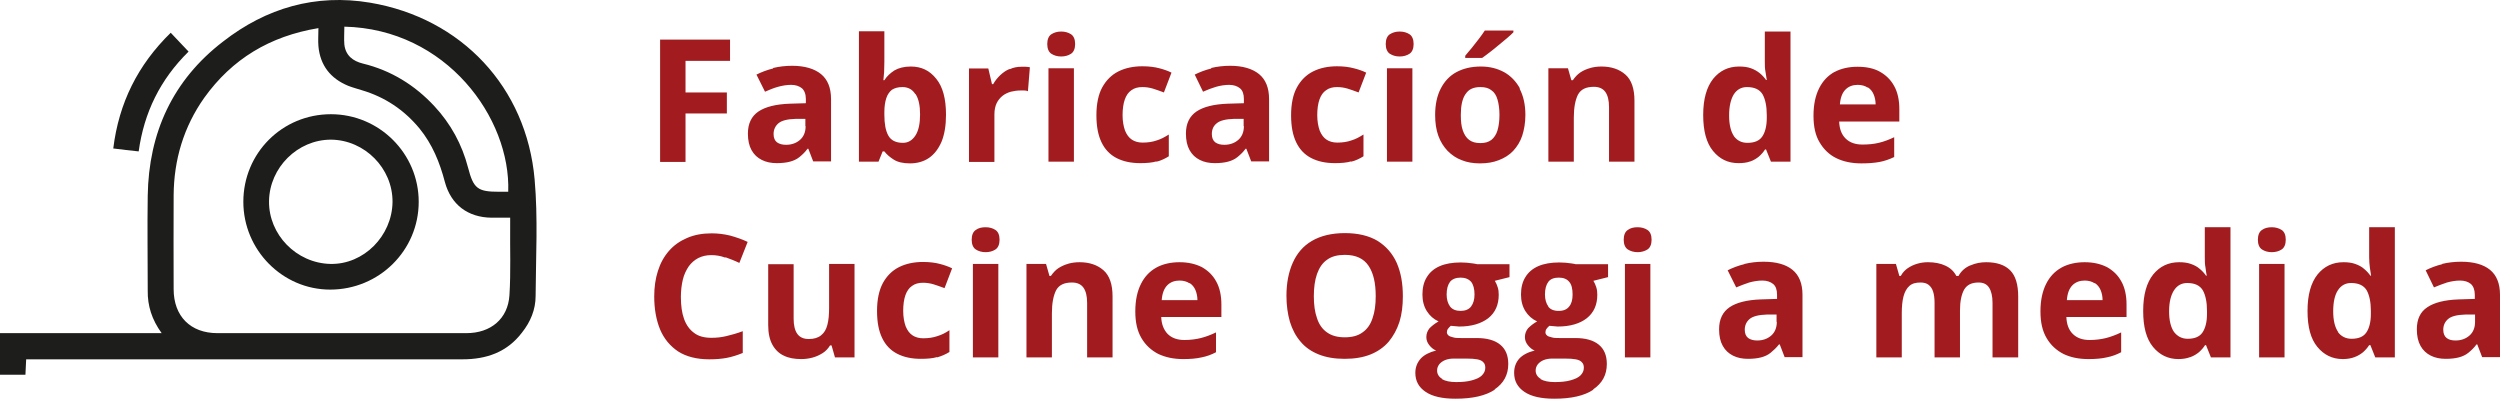
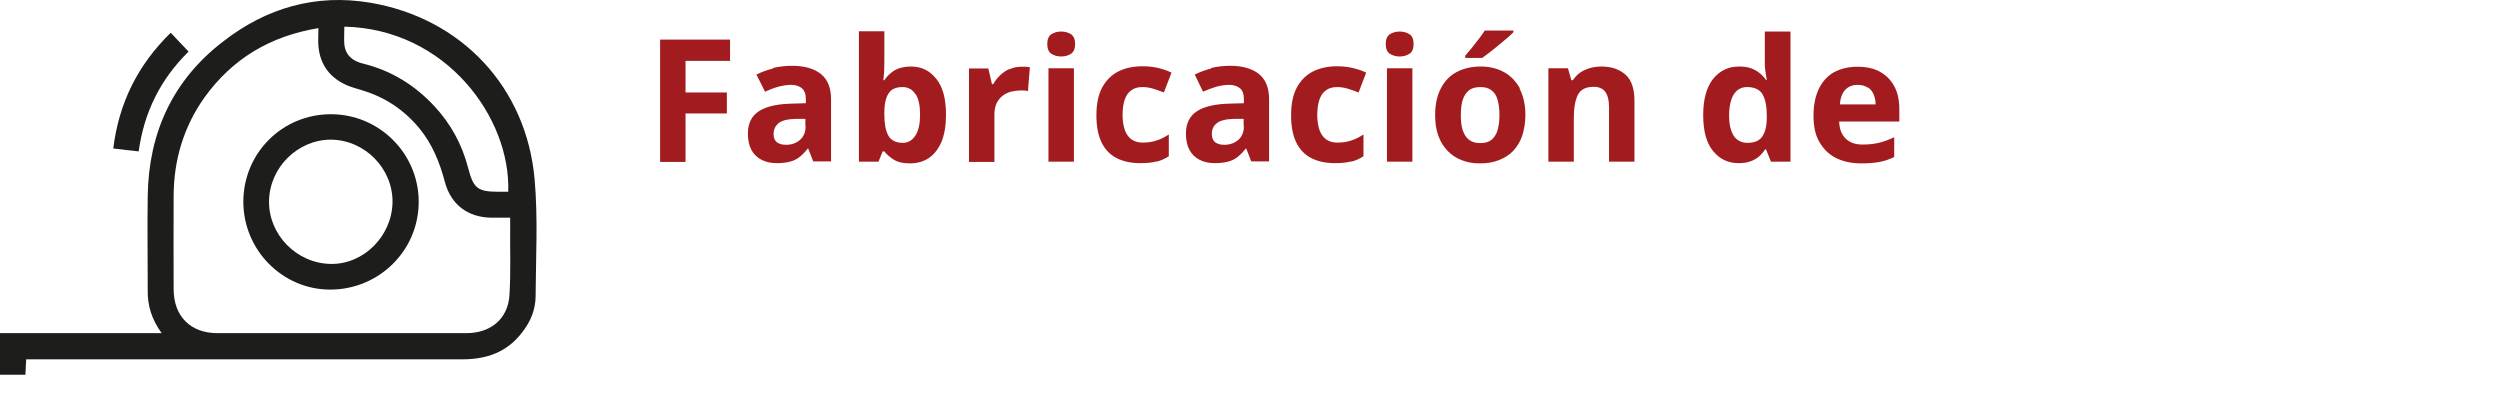
<svg xmlns="http://www.w3.org/2000/svg" width="232" height="37" viewBox="0 0 232 37" fill="none">
-   <path d="M229.685 29.872C229.685 30.417 229.504 30.848 229.163 31.143C228.823 31.438 228.392 31.597 227.869 31.597C227.529 31.597 227.257 31.529 227.052 31.37C226.848 31.211 226.735 30.962 226.735 30.598C226.735 30.19 226.894 29.849 227.189 29.6C227.484 29.35 228.006 29.214 228.777 29.191H229.685V29.872ZM226.644 24.515C226.076 24.651 225.554 24.855 225.101 25.082L225.872 26.671C226.281 26.49 226.689 26.353 227.075 26.217C227.484 26.104 227.892 26.036 228.301 26.036C228.709 26.036 229.05 26.149 229.299 26.353C229.526 26.558 229.662 26.898 229.662 27.352V27.738L228.165 27.784C226.871 27.829 225.895 28.079 225.259 28.51C224.601 28.941 224.283 29.622 224.283 30.553C224.283 31.189 224.397 31.688 224.624 32.097C224.851 32.505 225.169 32.8 225.577 33.005C225.986 33.209 226.44 33.3 226.962 33.3C227.438 33.3 227.847 33.254 228.187 33.164C228.528 33.073 228.823 32.937 229.072 32.732C229.322 32.528 229.594 32.278 229.821 31.96H229.889L230.343 33.141H232V27.352C232 26.308 231.682 25.536 231.07 25.037C230.457 24.537 229.549 24.288 228.391 24.288C227.779 24.288 227.189 24.356 226.621 24.492M216.975 30.803C216.68 30.371 216.521 29.736 216.521 28.896C216.521 28.056 216.658 27.398 216.953 26.944C217.248 26.49 217.656 26.263 218.178 26.263C218.882 26.263 219.358 26.49 219.631 26.944C219.88 27.398 220.017 28.033 220.017 28.873V29.123C220.017 29.895 219.858 30.485 219.585 30.871C219.313 31.257 218.859 31.438 218.224 31.438C217.679 31.438 217.248 31.211 216.953 30.803M218.496 33.141C218.814 33.027 219.063 32.868 219.29 32.687C219.517 32.483 219.699 32.278 219.858 32.029H219.971L220.425 33.164H222.241V21.087H219.858V23.856C219.858 24.197 219.88 24.537 219.926 24.855C219.971 25.173 220.017 25.423 220.039 25.582H219.971C219.812 25.355 219.608 25.128 219.381 24.946C219.154 24.742 218.882 24.605 218.564 24.492C218.246 24.378 217.883 24.333 217.475 24.333C216.476 24.333 215.682 24.719 215.069 25.468C214.456 26.24 214.138 27.352 214.138 28.851C214.138 30.349 214.433 31.438 215.046 32.187C215.659 32.937 216.453 33.322 217.407 33.322C217.838 33.322 218.201 33.254 218.496 33.141ZM209.917 21.337C209.667 21.495 209.531 21.813 209.531 22.245C209.531 22.676 209.667 22.994 209.917 23.153C210.166 23.312 210.462 23.402 210.825 23.402C211.188 23.402 211.483 23.312 211.733 23.153C211.982 22.994 212.118 22.676 212.118 22.245C212.118 21.813 211.982 21.495 211.733 21.337C211.483 21.178 211.165 21.087 210.825 21.087C210.484 21.087 210.166 21.155 209.917 21.337ZM209.645 33.164H212.005V24.492H209.645V33.164ZM201.746 30.803C201.451 30.371 201.292 29.736 201.292 28.896C201.292 28.056 201.451 27.398 201.746 26.944C202.041 26.49 202.45 26.263 202.972 26.263C203.675 26.263 204.152 26.49 204.424 26.944C204.674 27.398 204.81 28.033 204.81 28.873V29.123C204.81 29.895 204.651 30.485 204.379 30.871C204.107 31.257 203.653 31.438 203.017 31.438C202.473 31.438 202.064 31.211 201.746 30.803ZM203.267 33.141C203.585 33.027 203.834 32.868 204.061 32.687C204.288 32.483 204.47 32.278 204.629 32.029H204.719L205.173 33.164H206.989V21.087H204.606V23.856C204.606 24.197 204.606 24.537 204.674 24.855C204.719 25.173 204.742 25.423 204.788 25.582H204.719C204.561 25.355 204.356 25.128 204.129 24.946C203.902 24.742 203.63 24.605 203.312 24.492C202.995 24.378 202.631 24.333 202.223 24.333C201.224 24.333 200.43 24.719 199.817 25.468C199.204 26.24 198.887 27.352 198.887 28.851C198.887 30.349 199.182 31.438 199.794 32.187C200.407 32.937 201.202 33.322 202.155 33.322C202.586 33.322 202.949 33.254 203.244 33.141M194.393 26.263C194.642 26.422 194.824 26.648 194.937 26.921C195.051 27.193 195.119 27.511 195.119 27.852H191.805C191.851 27.216 192.032 26.762 192.327 26.467C192.622 26.172 193.008 26.036 193.462 26.036C193.825 26.036 194.143 26.126 194.37 26.285M191.306 24.832C190.693 25.173 190.217 25.672 189.876 26.353C189.536 27.034 189.354 27.874 189.354 28.896C189.354 29.917 189.536 30.712 189.922 31.37C190.307 32.029 190.829 32.505 191.488 32.846C192.146 33.164 192.917 33.322 193.803 33.322C194.461 33.322 195.028 33.277 195.505 33.164C195.981 33.073 196.413 32.914 196.844 32.687V30.848C196.367 31.075 195.891 31.257 195.437 31.37C194.983 31.484 194.461 31.552 193.916 31.552C193.258 31.552 192.736 31.37 192.35 30.984C191.964 30.598 191.783 30.076 191.76 29.418H197.343V28.26C197.343 27.42 197.184 26.694 196.867 26.126C196.549 25.536 196.095 25.105 195.527 24.787C194.937 24.492 194.257 24.333 193.462 24.333C192.668 24.333 191.919 24.492 191.306 24.832ZM182.84 24.628C182.364 24.832 182.001 25.15 181.751 25.604H181.547C181.32 25.173 180.979 24.855 180.525 24.651C180.094 24.447 179.549 24.333 178.914 24.333C178.573 24.333 178.256 24.378 177.938 24.469C177.62 24.56 177.325 24.696 177.053 24.878C176.78 25.059 176.554 25.309 176.395 25.604H176.258L175.941 24.492H174.125V33.164H176.485V29.078C176.485 28.465 176.531 27.942 176.644 27.511C176.758 27.08 176.939 26.762 177.189 26.535C177.439 26.308 177.779 26.217 178.233 26.217C178.528 26.217 178.778 26.285 178.959 26.422C179.141 26.558 179.3 26.762 179.391 27.057C179.481 27.329 179.527 27.693 179.527 28.101V33.164H181.887V28.805C181.887 27.965 182.023 27.329 182.273 26.875C182.545 26.422 182.977 26.217 183.612 26.217C184.066 26.217 184.384 26.376 184.588 26.694C184.792 27.012 184.906 27.488 184.906 28.101V33.164H187.289V27.511C187.289 26.399 187.039 25.582 186.54 25.082C186.041 24.583 185.292 24.333 184.316 24.333C183.816 24.333 183.317 24.424 182.863 24.628M164.888 29.872C164.888 30.417 164.706 30.848 164.366 31.143C164.025 31.438 163.594 31.597 163.072 31.597C162.732 31.597 162.459 31.529 162.232 31.37C162.028 31.211 161.914 30.962 161.914 30.598C161.914 30.19 162.073 29.849 162.368 29.6C162.663 29.35 163.208 29.214 163.957 29.191H164.865V29.872H164.888ZM161.869 24.515C161.302 24.651 160.78 24.855 160.326 25.082L161.12 26.671C161.529 26.49 161.937 26.353 162.323 26.217C162.732 26.104 163.14 26.036 163.549 26.036C163.957 26.036 164.298 26.149 164.547 26.353C164.797 26.558 164.91 26.898 164.91 27.352V27.738L163.412 27.784C162.119 27.829 161.143 28.079 160.507 28.51C159.872 28.941 159.531 29.622 159.531 30.553C159.531 31.189 159.645 31.688 159.872 32.097C160.099 32.505 160.417 32.8 160.825 33.005C161.234 33.209 161.688 33.3 162.21 33.3C162.686 33.3 163.095 33.254 163.435 33.164C163.776 33.073 164.071 32.937 164.32 32.732C164.57 32.528 164.842 32.278 165.092 31.96H165.16L165.614 33.141H167.271V27.352C167.271 26.308 166.953 25.536 166.34 25.037C165.727 24.537 164.82 24.288 163.662 24.288C163.049 24.288 162.459 24.356 161.892 24.492M151.066 21.337C150.816 21.495 150.68 21.813 150.68 22.245C150.68 22.676 150.816 22.994 151.066 23.153C151.315 23.312 151.633 23.402 151.974 23.402C152.314 23.402 152.632 23.312 152.881 23.153C153.131 22.994 153.267 22.676 153.267 22.245C153.267 21.813 153.131 21.495 152.881 21.337C152.632 21.178 152.337 21.087 151.974 21.087C151.61 21.087 151.315 21.155 151.066 21.337ZM150.793 33.164H153.154V24.492H150.793V33.164ZM143.689 28.442C143.485 28.169 143.372 27.784 143.372 27.329C143.372 26.807 143.485 26.422 143.689 26.149C143.894 25.877 144.234 25.763 144.665 25.763C145.097 25.763 145.414 25.899 145.619 26.149C145.846 26.399 145.936 26.807 145.936 27.329C145.936 27.806 145.846 28.169 145.619 28.442C145.414 28.714 145.097 28.851 144.643 28.851C144.189 28.851 143.871 28.714 143.667 28.442M142.986 35.161C142.668 34.98 142.509 34.707 142.509 34.389C142.509 34.162 142.577 33.981 142.714 33.799C142.85 33.64 143.031 33.504 143.258 33.413C143.485 33.322 143.758 33.277 144.03 33.277H145.256C145.664 33.277 145.982 33.3 146.231 33.345C146.481 33.391 146.685 33.481 146.799 33.618C146.935 33.754 146.98 33.913 146.98 34.14C146.98 34.412 146.867 34.639 146.663 34.843C146.458 35.048 146.141 35.184 145.732 35.297C145.324 35.411 144.847 35.456 144.28 35.456C143.712 35.456 143.281 35.365 142.963 35.184M147.843 36.137C148.683 35.57 149.114 34.798 149.114 33.776C149.114 32.982 148.864 32.392 148.365 31.983C147.866 31.575 147.139 31.37 146.186 31.37H144.711C144.416 31.37 144.189 31.37 143.985 31.302C143.78 31.257 143.644 31.211 143.553 31.12C143.463 31.052 143.417 30.939 143.417 30.848C143.417 30.757 143.44 30.621 143.508 30.53C143.576 30.439 143.667 30.326 143.78 30.235C144.03 30.258 144.28 30.281 144.552 30.303C145.709 30.303 146.617 30.031 147.253 29.532C147.911 29.009 148.229 28.283 148.229 27.352C148.229 27.102 148.206 26.875 148.138 26.671C148.07 26.444 147.979 26.24 147.866 26.058L149.227 25.718V24.515H146.209C146.209 24.515 146.027 24.469 145.846 24.447C145.664 24.424 145.46 24.401 145.256 24.378C145.051 24.378 144.847 24.356 144.688 24.356C143.939 24.356 143.281 24.469 142.759 24.696C142.237 24.923 141.828 25.264 141.556 25.718C141.284 26.149 141.148 26.694 141.148 27.329C141.148 27.92 141.284 28.442 141.556 28.873C141.828 29.305 142.192 29.622 142.645 29.827C142.282 30.031 142.01 30.258 141.806 30.462C141.624 30.689 141.511 30.962 141.511 31.279C141.511 31.552 141.601 31.802 141.783 32.029C141.965 32.255 142.169 32.437 142.419 32.528C141.783 32.687 141.306 32.937 140.989 33.277C140.671 33.64 140.512 34.072 140.512 34.594C140.512 35.365 140.83 35.933 141.465 36.364C142.101 36.796 143.031 37 144.234 37C145.823 37 147.026 36.727 147.866 36.16M134.566 28.442C134.361 28.169 134.248 27.784 134.248 27.329C134.248 26.807 134.361 26.422 134.566 26.149C134.77 25.899 135.11 25.763 135.542 25.763C135.973 25.763 136.291 25.899 136.518 26.149C136.722 26.399 136.835 26.807 136.835 27.329C136.835 27.806 136.722 28.169 136.518 28.442C136.313 28.714 135.973 28.851 135.542 28.851C135.11 28.851 134.77 28.714 134.566 28.442ZM133.839 35.161C133.522 34.98 133.363 34.707 133.363 34.389C133.363 34.162 133.431 33.981 133.567 33.799C133.703 33.64 133.885 33.504 134.112 33.413C134.339 33.322 134.611 33.277 134.883 33.277H136.109C136.518 33.277 136.835 33.3 137.085 33.345C137.335 33.391 137.539 33.481 137.652 33.618C137.789 33.754 137.834 33.913 137.834 34.14C137.834 34.412 137.72 34.639 137.516 34.843C137.312 35.048 136.994 35.184 136.586 35.297C136.177 35.411 135.7 35.456 135.133 35.456C134.566 35.456 134.134 35.365 133.817 35.184M138.696 36.137C139.536 35.57 139.967 34.798 139.967 33.776C139.967 32.982 139.718 32.392 139.218 31.983C138.719 31.575 137.993 31.37 137.04 31.37H135.564C135.269 31.37 135.042 31.37 134.838 31.302C134.656 31.257 134.498 31.211 134.407 31.12C134.316 31.03 134.271 30.939 134.271 30.848C134.271 30.757 134.293 30.621 134.361 30.53C134.429 30.439 134.52 30.326 134.634 30.235C134.883 30.258 135.133 30.281 135.405 30.303C136.563 30.303 137.448 30.031 138.106 29.532C138.764 29.009 139.082 28.283 139.082 27.352C139.082 27.102 139.059 26.875 138.991 26.671C138.923 26.444 138.833 26.24 138.719 26.058L140.081 25.718V24.515H137.062C137.062 24.515 136.881 24.469 136.699 24.447C136.518 24.424 136.336 24.401 136.109 24.378C135.905 24.378 135.723 24.356 135.542 24.356C134.793 24.356 134.134 24.469 133.612 24.696C133.09 24.923 132.682 25.264 132.41 25.718C132.137 26.149 132.001 26.694 132.001 27.329C132.001 27.92 132.137 28.442 132.41 28.873C132.682 29.305 133.045 29.622 133.499 29.827C133.136 30.031 132.863 30.258 132.659 30.462C132.478 30.689 132.364 30.962 132.364 31.279C132.364 31.552 132.455 31.802 132.636 32.029C132.818 32.255 133.022 32.437 133.272 32.528C132.636 32.687 132.16 32.937 131.842 33.277C131.524 33.64 131.343 34.072 131.343 34.594C131.343 35.365 131.661 35.933 132.296 36.364C132.932 36.796 133.862 37 135.065 37C136.654 37 137.857 36.727 138.719 36.16M122.219 25.423C122.423 24.855 122.718 24.401 123.149 24.106C123.581 23.788 124.125 23.652 124.806 23.652C125.828 23.652 126.554 23.993 127.008 24.674C127.462 25.355 127.666 26.285 127.666 27.488C127.666 28.283 127.575 28.964 127.371 29.532C127.189 30.099 126.872 30.553 126.44 30.848C126.009 31.166 125.464 31.302 124.784 31.302C124.103 31.302 123.558 31.143 123.149 30.848C122.718 30.553 122.401 30.099 122.219 29.532C122.015 28.964 121.924 28.283 121.924 27.488C121.924 26.694 122.015 26.013 122.219 25.423ZM129.618 24.401C129.232 23.539 128.642 22.858 127.848 22.358C127.053 21.881 126.032 21.632 124.806 21.632C123.581 21.632 122.559 21.881 121.742 22.358C120.925 22.835 120.358 23.516 119.972 24.378C119.586 25.241 119.382 26.263 119.382 27.443C119.382 28.328 119.495 29.123 119.7 29.849C119.927 30.576 120.244 31.189 120.698 31.711C121.13 32.233 121.697 32.619 122.378 32.891C123.059 33.164 123.853 33.3 124.784 33.3C125.714 33.3 126.509 33.164 127.189 32.891C127.87 32.619 128.438 32.21 128.869 31.711C129.3 31.189 129.641 30.576 129.868 29.872C130.095 29.146 130.185 28.351 130.185 27.488C130.185 26.308 130.004 25.287 129.618 24.401ZM110.394 26.263C110.644 26.422 110.825 26.648 110.939 26.921C111.052 27.193 111.121 27.511 111.121 27.852H107.807C107.852 27.216 108.034 26.762 108.329 26.467C108.624 26.172 109.01 26.036 109.464 26.036C109.827 26.036 110.145 26.126 110.372 26.285M107.308 24.832C106.695 25.173 106.218 25.672 105.878 26.353C105.537 27.034 105.356 27.874 105.356 28.896C105.356 29.917 105.537 30.712 105.923 31.37C106.309 32.029 106.831 32.505 107.489 32.846C108.17 33.164 108.919 33.322 109.804 33.322C110.462 33.322 111.03 33.277 111.506 33.164C111.983 33.073 112.414 32.914 112.845 32.687V30.848C112.369 31.075 111.892 31.257 111.438 31.37C110.984 31.484 110.462 31.552 109.918 31.552C109.259 31.552 108.737 31.37 108.352 30.984C107.988 30.598 107.784 30.076 107.762 29.418H113.345V28.26C113.345 27.42 113.186 26.694 112.868 26.126C112.55 25.536 112.096 25.105 111.529 24.787C110.939 24.492 110.258 24.333 109.464 24.333C108.669 24.333 107.92 24.492 107.308 24.832ZM99.16 24.469C98.819 24.56 98.524 24.696 98.229 24.878C97.957 25.059 97.73 25.309 97.525 25.604H97.389L97.072 24.492H95.256V33.164H97.616V29.078C97.616 28.147 97.752 27.443 98.002 26.944C98.275 26.444 98.751 26.217 99.477 26.217C99.954 26.217 100.317 26.376 100.544 26.694C100.771 27.012 100.885 27.488 100.885 28.101V33.164H103.245V27.511C103.245 26.399 102.973 25.582 102.405 25.082C101.838 24.583 101.089 24.333 100.181 24.333C99.818 24.333 99.477 24.378 99.137 24.469M90.558 21.337C90.308 21.495 90.172 21.813 90.172 22.245C90.172 22.676 90.308 22.994 90.558 23.153C90.808 23.312 91.103 23.402 91.466 23.402C91.829 23.402 92.124 23.312 92.374 23.153C92.623 22.994 92.759 22.676 92.759 22.245C92.759 21.813 92.623 21.495 92.374 21.337C92.124 21.178 91.829 21.087 91.466 21.087C91.103 21.087 90.808 21.155 90.558 21.337ZM90.285 33.164H92.646V24.492H90.285V33.164ZM86.972 33.164C87.358 33.05 87.743 32.891 88.107 32.664V30.644C87.743 30.893 87.38 31.075 86.995 31.189C86.609 31.325 86.177 31.393 85.678 31.393C85.292 31.393 84.952 31.302 84.68 31.12C84.407 30.939 84.203 30.666 84.044 30.281C83.908 29.895 83.817 29.418 83.817 28.851C83.817 28.283 83.885 27.784 84.021 27.398C84.157 27.012 84.362 26.717 84.634 26.535C84.906 26.331 85.247 26.24 85.656 26.24C85.973 26.24 86.291 26.285 86.609 26.376C86.926 26.467 87.267 26.603 87.653 26.739L88.356 24.901C88.039 24.742 87.653 24.605 87.222 24.492C86.79 24.378 86.268 24.31 85.656 24.31C84.816 24.31 84.067 24.469 83.431 24.787C82.796 25.105 82.296 25.604 81.933 26.263C81.57 26.944 81.389 27.806 81.389 28.851C81.389 29.895 81.547 30.712 81.865 31.37C82.183 32.029 82.637 32.505 83.25 32.823C83.862 33.141 84.589 33.3 85.451 33.3C86.064 33.3 86.563 33.254 86.949 33.141M76.94 24.492V28.578C76.94 29.191 76.895 29.713 76.781 30.144C76.668 30.576 76.486 30.893 76.191 31.12C75.919 31.348 75.533 31.461 75.056 31.461C74.58 31.461 74.217 31.302 73.99 30.984C73.763 30.666 73.649 30.19 73.649 29.577V24.515H71.289V30.167C71.289 30.916 71.425 31.529 71.675 31.983C71.924 32.437 72.287 32.8 72.741 33.005C73.195 33.232 73.74 33.322 74.353 33.322C74.716 33.322 75.056 33.277 75.397 33.186C75.737 33.096 76.032 32.959 76.327 32.778C76.622 32.596 76.849 32.346 77.031 32.051H77.167L77.485 33.164H79.3V24.492H76.94ZM67.34 23.879C67.771 24.038 68.202 24.197 68.611 24.401L69.382 22.449C68.86 22.199 68.316 22.018 67.748 21.859C67.181 21.723 66.613 21.654 66.046 21.654C65.183 21.654 64.435 21.791 63.754 22.086C63.073 22.381 62.528 22.767 62.074 23.289C61.62 23.811 61.28 24.424 61.053 25.15C60.826 25.854 60.712 26.648 60.712 27.511C60.712 28.669 60.894 29.69 61.257 30.576C61.62 31.438 62.188 32.119 62.937 32.619C63.686 33.096 64.662 33.345 65.819 33.345C66.432 33.345 66.977 33.3 67.453 33.209C67.93 33.118 68.429 32.959 68.928 32.755V30.735C68.384 30.939 67.884 31.075 67.408 31.189C66.954 31.302 66.477 31.348 66.023 31.348C65.365 31.348 64.82 31.211 64.412 30.893C64.003 30.598 63.686 30.167 63.481 29.6C63.277 29.032 63.186 28.351 63.186 27.557C63.186 26.966 63.254 26.422 63.368 25.945C63.481 25.468 63.686 25.059 63.913 24.719C64.162 24.378 64.457 24.129 64.798 23.947C65.161 23.766 65.547 23.675 66.023 23.675C66.432 23.675 66.863 23.743 67.294 23.902" fill="#A21C1F" />
  <path d="M173.33 8.102C173.58 8.261 173.762 8.488 173.875 8.761C173.989 9.033 174.057 9.351 174.057 9.691H170.743C170.788 9.056 170.97 8.602 171.265 8.307C171.56 8.011 171.946 7.875 172.4 7.875C172.763 7.875 173.081 7.966 173.308 8.125M170.244 6.672C169.631 7.013 169.154 7.512 168.814 8.193C168.473 8.874 168.292 9.714 168.292 10.736C168.292 11.757 168.473 12.574 168.859 13.21C169.245 13.868 169.767 14.368 170.425 14.685C171.083 15.003 171.855 15.162 172.74 15.162C173.398 15.162 173.966 15.117 174.442 15.026C174.919 14.935 175.35 14.776 175.782 14.572V12.733C175.305 12.96 174.828 13.142 174.352 13.255C173.875 13.369 173.376 13.414 172.831 13.414C172.173 13.414 171.651 13.233 171.265 12.847C170.879 12.461 170.698 11.939 170.675 11.28H176.258V10.123C176.258 9.283 176.099 8.556 175.782 7.989C175.464 7.399 175.01 6.967 174.442 6.649C173.875 6.332 173.172 6.195 172.377 6.195C171.583 6.195 170.834 6.354 170.221 6.695M160.916 12.642C160.621 12.211 160.462 11.575 160.462 10.713C160.462 9.85 160.621 9.215 160.893 8.761C161.188 8.307 161.596 8.08 162.118 8.08C162.822 8.08 163.299 8.307 163.571 8.761C163.821 9.215 163.957 9.85 163.957 10.69V10.94C163.957 11.712 163.798 12.302 163.526 12.688C163.253 13.074 162.799 13.255 162.164 13.255C161.619 13.255 161.211 13.051 160.893 12.62M162.436 14.98C162.754 14.867 163.004 14.708 163.231 14.527C163.458 14.322 163.639 14.118 163.798 13.868H163.889L164.343 15.003H166.158V2.927H163.775V5.696C163.775 6.037 163.775 6.377 163.843 6.695C163.889 7.013 163.934 7.262 163.957 7.421H163.889C163.73 7.194 163.526 6.967 163.299 6.786C163.072 6.604 162.799 6.445 162.482 6.332C162.164 6.218 161.801 6.173 161.392 6.173C160.394 6.173 159.599 6.559 158.986 7.308C158.374 8.08 158.056 9.192 158.056 10.667C158.056 12.143 158.351 13.255 158.964 14.004C159.577 14.754 160.348 15.139 161.324 15.139C161.755 15.139 162.118 15.094 162.414 14.98M147.593 6.309C147.253 6.4 146.935 6.536 146.662 6.718C146.39 6.899 146.163 7.149 145.959 7.444H145.823L145.505 6.332H143.689V15.003H146.05V10.917C146.05 9.986 146.186 9.283 146.435 8.783C146.708 8.284 147.184 8.057 147.911 8.057C148.387 8.057 148.75 8.216 148.977 8.534C149.204 8.851 149.318 9.328 149.318 9.941V15.003H151.678V9.351C151.678 8.238 151.406 7.421 150.839 6.922C150.271 6.422 149.522 6.173 148.614 6.173C148.251 6.173 147.911 6.218 147.57 6.309M137.788 2.836C137.629 3.085 137.448 3.335 137.221 3.63C136.994 3.925 136.767 4.198 136.563 4.47C136.336 4.743 136.131 4.97 135.973 5.174V5.378H137.539C137.743 5.242 137.97 5.06 138.242 4.856C138.514 4.652 138.787 4.425 139.059 4.198C139.332 3.971 139.604 3.744 139.854 3.539C140.103 3.335 140.285 3.154 140.444 2.995V2.836H137.788ZM136.018 8.715C136.29 8.284 136.744 8.08 137.38 8.08C137.811 8.08 138.151 8.17 138.401 8.375C138.673 8.556 138.855 8.851 138.968 9.237C139.082 9.623 139.15 10.1 139.15 10.667C139.15 11.235 139.082 11.712 138.968 12.098C138.855 12.483 138.651 12.779 138.401 12.983C138.129 13.187 137.811 13.278 137.38 13.278C136.948 13.278 136.608 13.187 136.336 12.983C136.063 12.779 135.882 12.483 135.746 12.098C135.609 11.712 135.564 11.235 135.564 10.667C135.564 9.805 135.7 9.169 135.995 8.738M141.056 8.216C140.693 7.557 140.194 7.035 139.581 6.695C138.946 6.354 138.242 6.173 137.425 6.173C136.54 6.173 135.791 6.354 135.155 6.695C134.52 7.035 134.043 7.557 133.703 8.216C133.362 8.874 133.181 9.691 133.181 10.667C133.181 11.394 133.272 12.029 133.476 12.597C133.68 13.165 133.975 13.618 134.338 14.004C134.724 14.39 135.155 14.685 135.655 14.867C136.154 15.071 136.721 15.162 137.334 15.162C137.992 15.162 138.56 15.071 139.082 14.867C139.604 14.663 140.058 14.39 140.421 14.004C140.784 13.618 141.079 13.142 141.261 12.597C141.442 12.029 141.556 11.394 141.556 10.667C141.556 9.714 141.374 8.897 141.011 8.216M128.982 3.176C128.732 3.335 128.596 3.653 128.596 4.084C128.596 4.516 128.732 4.833 128.982 4.992C129.232 5.151 129.527 5.242 129.89 5.242C130.253 5.242 130.548 5.151 130.798 4.992C131.047 4.833 131.184 4.516 131.184 4.084C131.184 3.653 131.047 3.335 130.798 3.176C130.548 3.017 130.253 2.927 129.89 2.927C129.527 2.927 129.232 3.017 128.982 3.176ZM128.71 15.003H131.07V6.332H128.71V15.003ZM125.396 15.003C125.782 14.912 126.168 14.731 126.531 14.504V12.483C126.168 12.71 125.805 12.915 125.419 13.028C125.033 13.165 124.602 13.233 124.102 13.233C123.717 13.233 123.376 13.142 123.104 12.96C122.831 12.779 122.627 12.506 122.468 12.12C122.332 11.734 122.241 11.258 122.241 10.69C122.241 10.123 122.309 9.623 122.446 9.237C122.582 8.851 122.786 8.556 123.058 8.375C123.331 8.17 123.671 8.08 124.08 8.08C124.397 8.08 124.715 8.125 125.033 8.216C125.351 8.307 125.691 8.443 126.077 8.579L126.781 6.74C126.463 6.581 126.077 6.445 125.623 6.332C125.192 6.218 124.67 6.15 124.08 6.15C123.24 6.15 122.491 6.309 121.856 6.627C121.22 6.945 120.721 7.444 120.358 8.102C119.994 8.761 119.813 9.646 119.813 10.69C119.813 11.734 119.972 12.552 120.289 13.21C120.607 13.868 121.061 14.345 121.674 14.663C122.287 14.98 123.013 15.139 123.875 15.139C124.488 15.139 124.988 15.094 125.373 14.98M115.433 11.712C115.433 12.257 115.251 12.688 114.911 12.983C114.57 13.278 114.139 13.437 113.617 13.437C113.276 13.437 113.004 13.369 112.777 13.21C112.573 13.051 112.459 12.801 112.459 12.438C112.459 12.029 112.596 11.689 112.913 11.439C113.208 11.19 113.753 11.053 114.502 11.031H115.41V11.712H115.433ZM112.414 6.354C111.847 6.491 111.325 6.695 110.871 6.922L111.642 8.511C112.051 8.329 112.459 8.17 112.845 8.057C113.254 7.943 113.662 7.875 114.071 7.875C114.479 7.875 114.82 7.989 115.069 8.193C115.319 8.397 115.433 8.738 115.433 9.192V9.578L113.935 9.623C112.641 9.669 111.665 9.918 111.029 10.35C110.394 10.781 110.054 11.462 110.054 12.393C110.054 13.028 110.167 13.528 110.394 13.936C110.621 14.345 110.939 14.64 111.347 14.844C111.756 15.049 112.21 15.139 112.732 15.139C113.208 15.139 113.617 15.094 113.957 15.003C114.298 14.912 114.593 14.776 114.842 14.572C115.092 14.368 115.364 14.118 115.591 13.8H115.659L116.113 14.98H117.77V9.192C117.77 8.148 117.452 7.376 116.84 6.876C116.227 6.377 115.319 6.105 114.162 6.105C113.549 6.105 112.959 6.173 112.391 6.309M107.33 15.003C107.716 14.912 108.102 14.731 108.465 14.504V12.483C108.102 12.71 107.739 12.915 107.353 13.028C106.967 13.165 106.536 13.233 106.036 13.233C105.65 13.233 105.31 13.142 105.038 12.96C104.765 12.779 104.561 12.506 104.402 12.12C104.266 11.734 104.175 11.258 104.175 10.69C104.175 10.123 104.243 9.623 104.38 9.237C104.516 8.851 104.72 8.556 104.992 8.375C105.265 8.17 105.605 8.08 106.014 8.08C106.331 8.08 106.649 8.125 106.967 8.216C107.285 8.307 107.625 8.443 108.011 8.579L108.714 6.74C108.397 6.581 108.011 6.445 107.58 6.332C107.148 6.218 106.626 6.15 106.014 6.15C105.174 6.15 104.425 6.309 103.789 6.627C103.154 6.945 102.655 7.444 102.291 8.102C101.928 8.761 101.747 9.646 101.747 10.69C101.747 11.734 101.906 12.552 102.223 13.21C102.541 13.868 102.995 14.345 103.608 14.663C104.221 14.98 104.947 15.139 105.809 15.139C106.422 15.139 106.921 15.094 107.307 14.98M97.571 3.176C97.321 3.335 97.185 3.653 97.185 4.084C97.185 4.516 97.321 4.833 97.571 4.992C97.82 5.151 98.115 5.242 98.478 5.242C98.842 5.242 99.137 5.151 99.386 4.992C99.636 4.833 99.772 4.516 99.772 4.084C99.772 3.653 99.636 3.335 99.386 3.176C99.137 3.017 98.842 2.927 98.478 2.927C98.115 2.927 97.82 3.017 97.571 3.176ZM97.298 15.003H99.659V6.332H97.298V15.003ZM93.69 6.4C93.349 6.536 93.077 6.74 92.805 6.99C92.555 7.24 92.328 7.512 92.169 7.807H92.055L91.715 6.354H89.922V15.026H92.282V10.622C92.282 10.213 92.35 9.873 92.487 9.578C92.623 9.305 92.805 9.078 93.031 8.897C93.258 8.715 93.508 8.602 93.803 8.511C94.098 8.443 94.393 8.397 94.688 8.397C94.802 8.397 94.915 8.397 95.051 8.397C95.188 8.397 95.301 8.42 95.392 8.465L95.573 6.241C95.573 6.241 95.346 6.195 95.188 6.195C95.029 6.195 94.892 6.195 94.779 6.195C94.393 6.195 94.03 6.264 93.712 6.422M84.952 8.715C85.247 9.146 85.383 9.782 85.383 10.622C85.383 11.462 85.247 12.12 84.952 12.574C84.657 13.028 84.271 13.255 83.794 13.255C83.136 13.255 82.682 13.028 82.432 12.574C82.183 12.12 82.069 11.485 82.069 10.645V10.395C82.069 9.873 82.137 9.442 82.251 9.101C82.364 8.761 82.546 8.511 82.773 8.329C83.022 8.17 83.34 8.08 83.749 8.08C84.248 8.08 84.657 8.284 84.929 8.715M79.709 2.927V15.003H81.525L81.91 14.05H82.069C82.296 14.345 82.591 14.595 82.954 14.822C83.317 15.049 83.817 15.162 84.452 15.162C85.088 15.162 85.701 15.003 86.2 14.663C86.699 14.322 87.085 13.823 87.38 13.142C87.652 12.461 87.789 11.643 87.789 10.645C87.789 9.169 87.494 8.057 86.881 7.308C86.268 6.536 85.496 6.173 84.52 6.173C83.908 6.173 83.386 6.309 83 6.536C82.614 6.786 82.296 7.081 82.069 7.444H81.978C82.001 7.262 82.024 7.013 82.046 6.695C82.046 6.377 82.069 6.059 82.069 5.719V2.904H79.709V2.927ZM74.761 11.712C74.761 12.257 74.579 12.688 74.239 12.983C73.899 13.278 73.467 13.437 72.945 13.437C72.605 13.437 72.333 13.369 72.106 13.21C71.901 13.051 71.788 12.801 71.788 12.438C71.788 12.029 71.947 11.689 72.242 11.439C72.537 11.19 73.059 11.053 73.831 11.031H74.738V11.712H74.761ZM71.743 6.354C71.175 6.491 70.653 6.695 70.199 6.922L70.993 8.511C71.402 8.329 71.788 8.17 72.196 8.057C72.605 7.943 73.013 7.875 73.422 7.875C73.831 7.875 74.171 7.989 74.421 8.193C74.648 8.397 74.784 8.738 74.784 9.192V9.578L73.286 9.623C71.992 9.669 71.016 9.918 70.381 10.35C69.745 10.781 69.405 11.462 69.405 12.393C69.405 13.028 69.518 13.528 69.745 13.936C69.972 14.345 70.29 14.64 70.698 14.844C71.107 15.049 71.561 15.139 72.083 15.139C72.559 15.139 72.968 15.094 73.308 15.003C73.649 14.912 73.944 14.776 74.194 14.572C74.443 14.368 74.716 14.118 74.943 13.8H75.011L75.465 14.98H77.121V9.192C77.121 8.148 76.804 7.376 76.191 6.876C75.578 6.377 74.67 6.105 73.513 6.105C72.9 6.105 72.31 6.173 71.743 6.309M63.617 10.531H67.453V8.579H63.617V5.651H67.748V3.676H61.257V15.026H63.617V10.531Z" fill="#A21C1F" />
  <path d="M16.114 26.83C16.114 29.35 17.68 30.916 20.177 30.916C27.871 30.916 35.587 30.916 43.282 30.916C45.551 30.916 47.14 29.577 47.276 27.398C47.412 25.264 47.322 23.107 47.344 20.951V20.202C46.731 20.202 46.164 20.202 45.619 20.202C43.418 20.179 41.852 18.998 41.284 16.887C40.808 15.071 40.127 13.392 38.924 11.916C37.494 10.191 35.724 9.01 33.59 8.375C33.159 8.238 32.728 8.125 32.319 7.966C30.663 7.285 29.709 6.059 29.55 4.289C29.505 3.766 29.55 3.222 29.55 2.609C25.034 3.358 21.539 5.469 18.951 9.078C17.045 11.78 16.137 14.822 16.114 18.113C16.092 21.019 16.114 23.947 16.114 26.853M31.956 2.473C31.956 3.063 31.911 3.608 31.956 4.13C32.07 5.151 32.751 5.673 33.681 5.9C36.291 6.536 38.493 7.898 40.308 9.85C41.829 11.485 42.873 13.392 43.44 15.571C43.94 17.5 44.326 17.795 46.3 17.795H47.163C47.412 10.985 41.443 2.677 31.933 2.473M15.002 30.916C14.094 29.668 13.686 28.374 13.709 26.966C13.709 24.015 13.663 21.087 13.709 18.159C13.799 12.325 16.023 7.444 20.699 3.857C24.716 0.725 29.301 -0.592 34.339 0.248C42.828 1.678 48.865 8.102 49.614 16.66C49.931 20.247 49.727 23.856 49.705 27.466C49.705 28.737 49.228 29.872 48.434 30.871C47.049 32.687 45.143 33.345 42.918 33.345C29.755 33.345 16.591 33.345 3.45 33.345H2.428C2.406 33.913 2.383 34.344 2.36 34.775H0V30.916H15.002Z" fill="#1D1D1B" />
  <path d="M10.508 13.8C11.03 9.532 12.801 6.014 15.842 3.04C16.409 3.63 16.931 4.198 17.499 4.788C14.866 7.376 13.368 10.44 12.869 14.05C12.074 13.959 11.348 13.891 10.508 13.777" fill="#1D1D1B" />
  <path d="M30.662 24.492C33.749 24.56 36.382 21.904 36.427 18.749C36.45 15.616 33.84 12.983 30.708 12.96C27.621 12.96 25.011 15.548 24.966 18.658C24.92 21.768 27.508 24.424 30.662 24.492ZM30.708 10.599C35.202 10.599 38.856 14.254 38.856 18.726C38.856 23.244 35.179 26.875 30.64 26.875C26.214 26.875 22.582 23.198 22.582 18.726C22.582 14.209 26.191 10.599 30.708 10.599Z" fill="#1D1D1B" />
</svg>